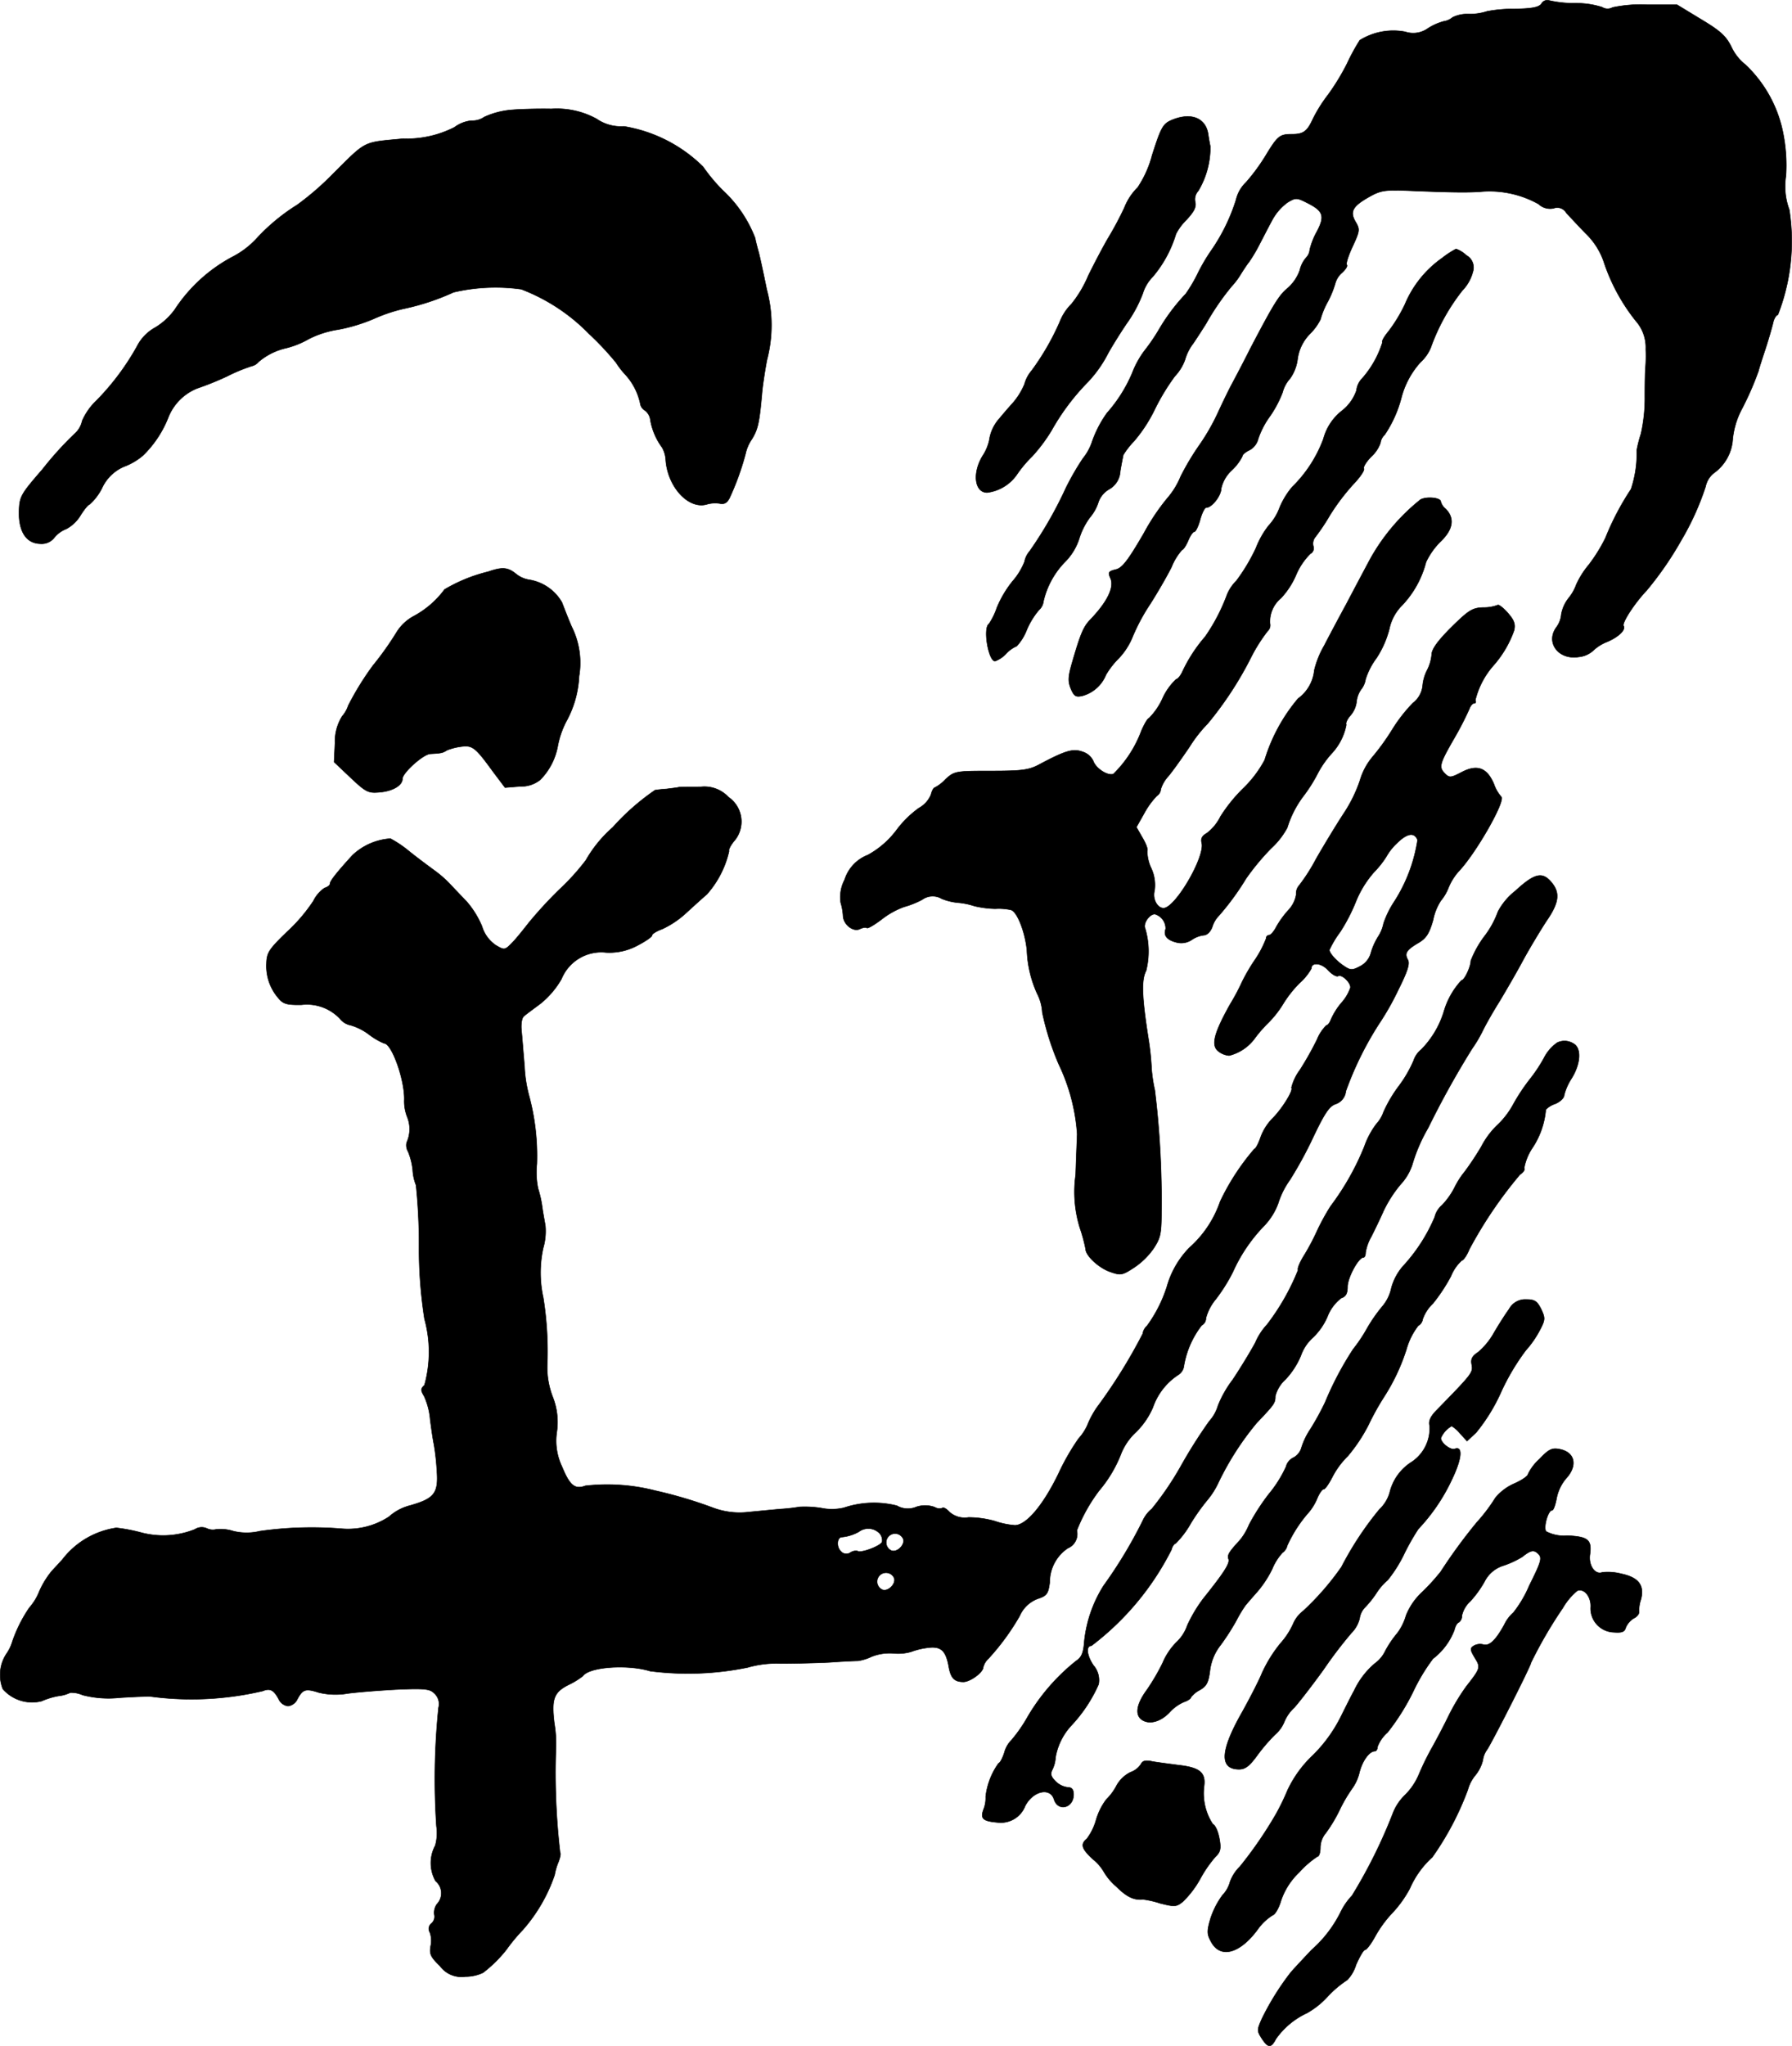
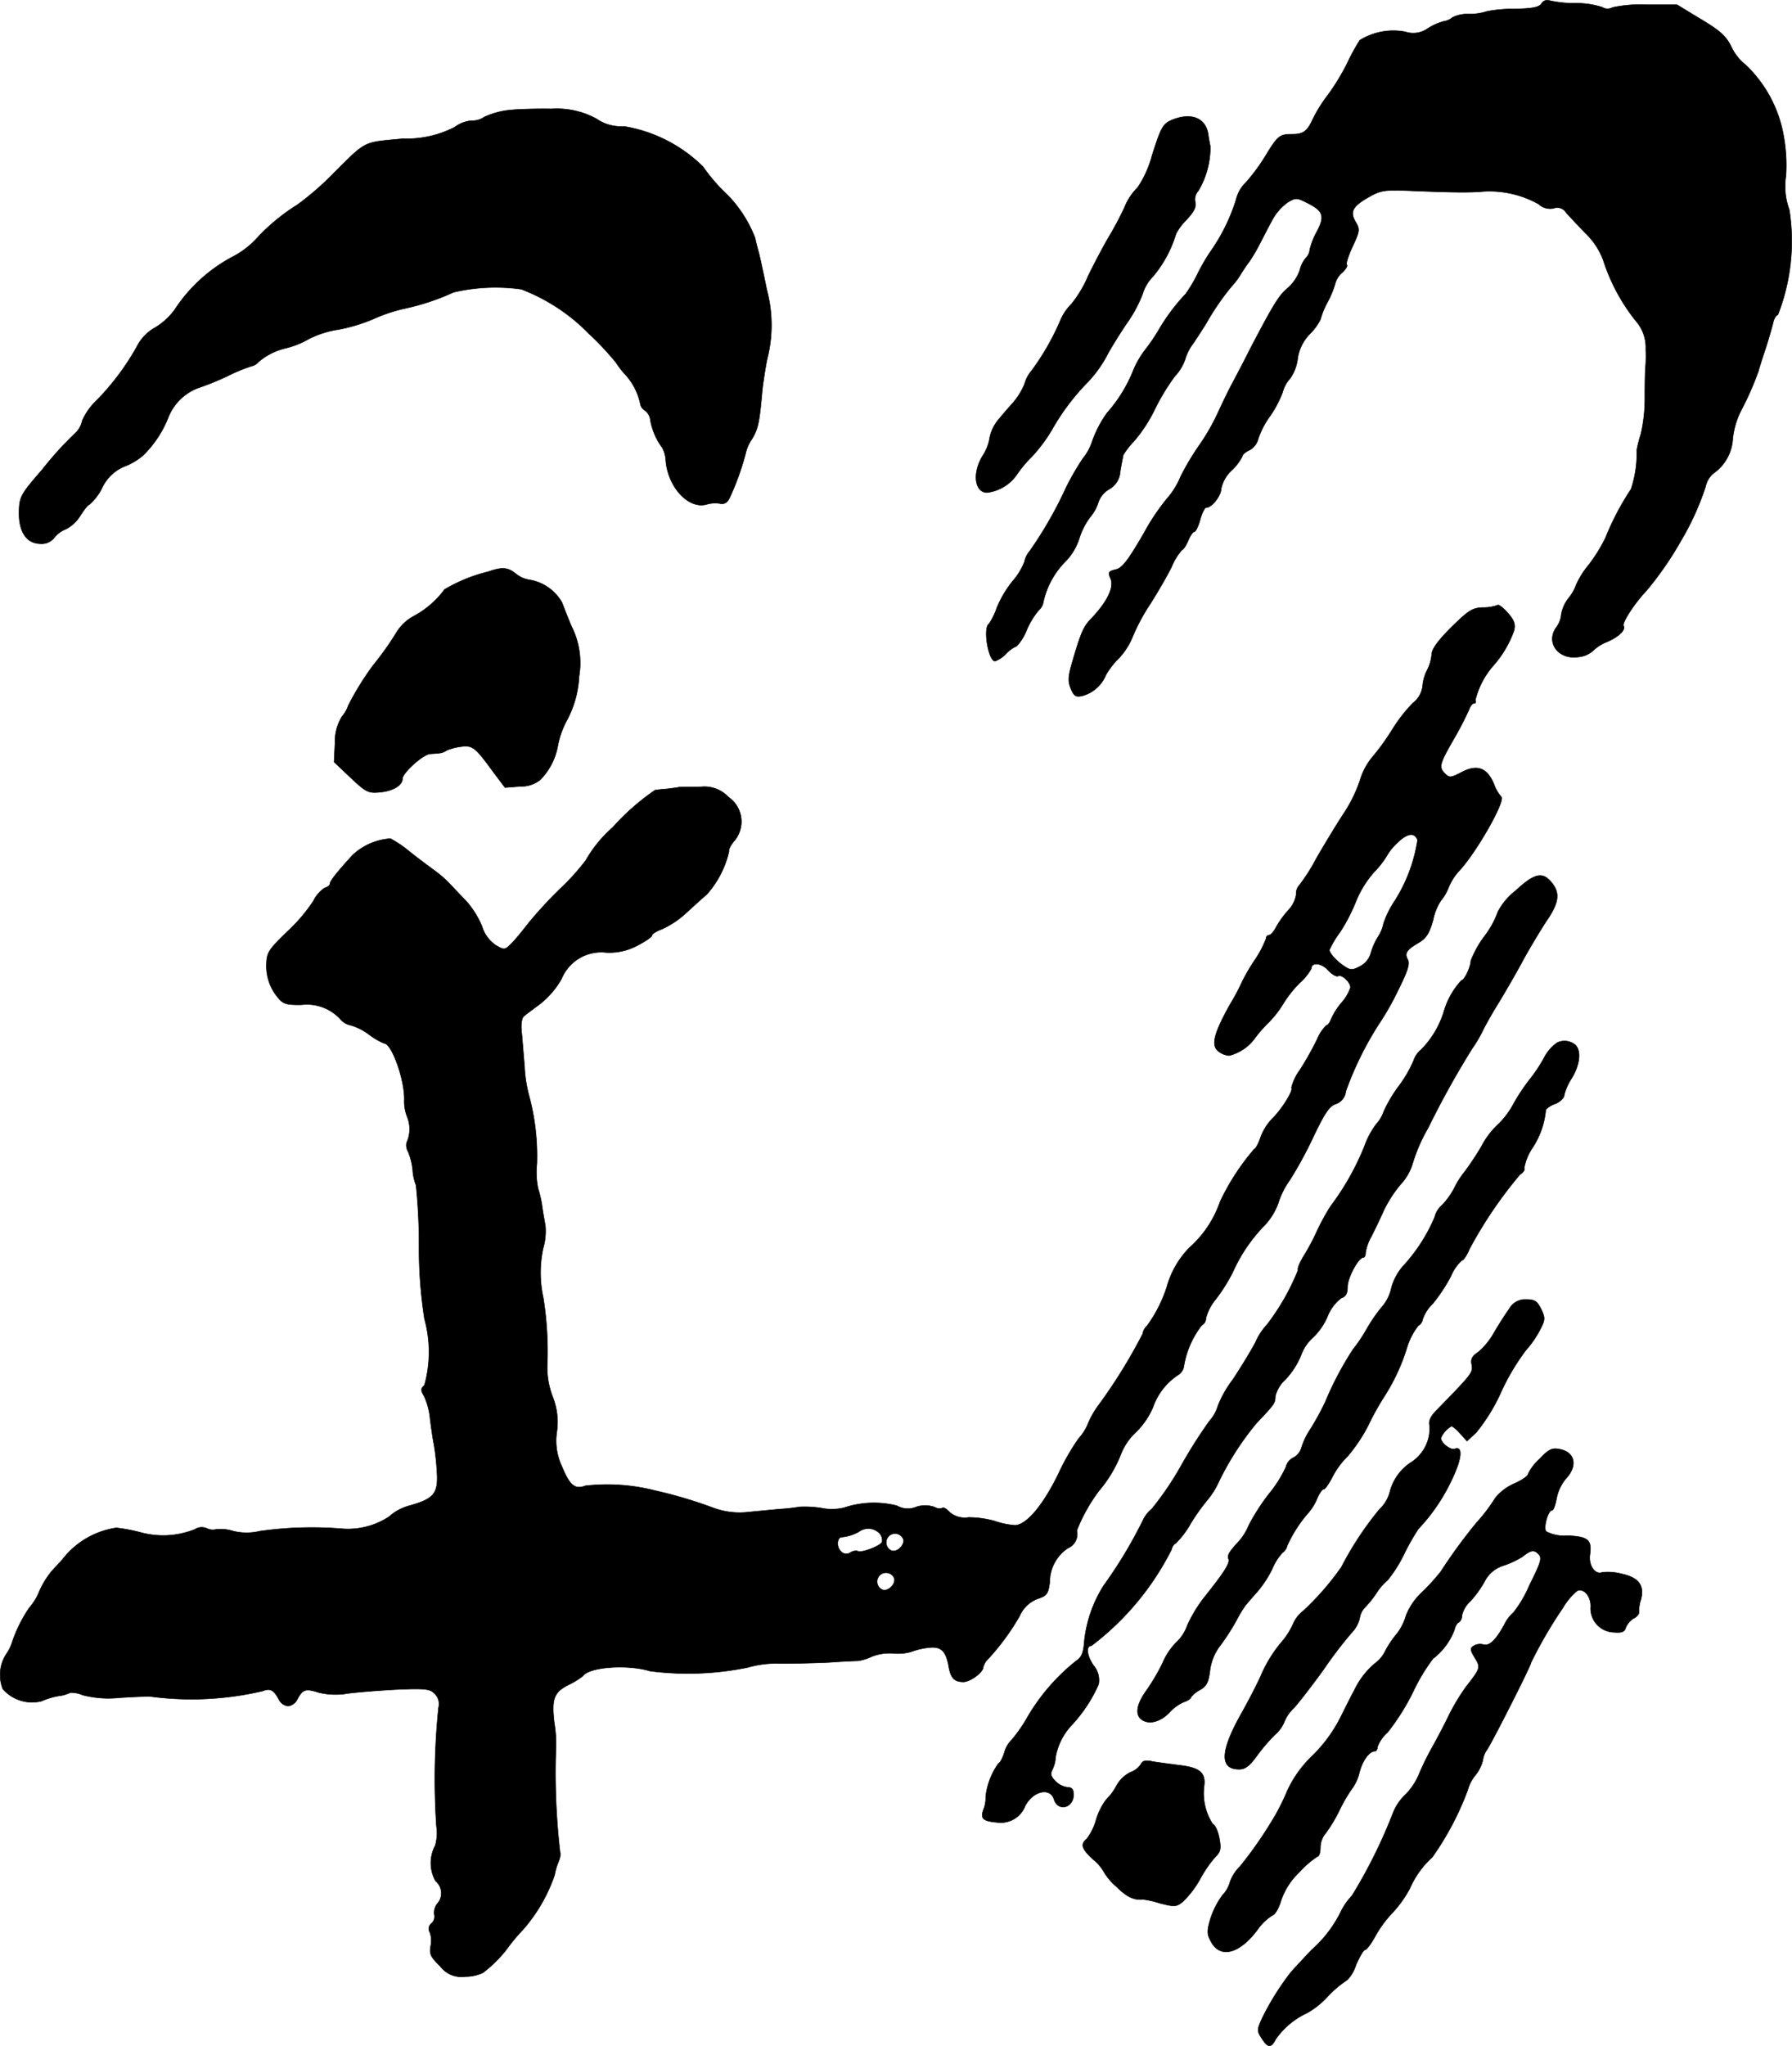
<svg xmlns="http://www.w3.org/2000/svg" version="1.1" width="12.722mm" height="14.519mm" viewBox="0 0 36.062 41.157">
  <defs>
    <style type="text/css">
      .a {
        stroke: #000;
        stroke-linecap: round;
        stroke-linejoin: round;
        stroke-width: 0.01px;
      }
    </style>
  </defs>
  <path class="a" d="M31.023.071c-.048.073-.176.103-.545.109a2.871,2.871,0,0,0-.551.048,1.118,1.118,0,0,1-.363.055.68.68,0,0,0-.333.067A.339.339,0,0,1,29.06.428a1.133,1.133,0,0,0-.327.145A.508.508,0,0,1,28.279.64a1.278,1.278,0,0,0-.915.17A4.123,4.123,0,0,0,27.11,1.276a4.543,4.543,0,0,1-.388.636,2.907,2.907,0,0,0-.303.485c-.115.248-.188.303-.424.303-.242,0-.285.036-.521.424a3.86,3.86,0,0,1-.4.545.706.706,0,0,0-.2.351,3.763,3.763,0,0,1-.515,1.042,3.777,3.777,0,0,0-.248.424,3.014,3.014,0,0,1-.248.424,3.904,3.904,0,0,0-.545.727,3.85,3.85,0,0,1-.291.424,1.856,1.856,0,0,0-.242.442,2.928,2.928,0,0,1-.509.806,2.292,2.292,0,0,0-.309.606,1.076,1.076,0,0,1-.176.309,5.269,5.269,0,0,0-.345.6A8.034,8.034,0,0,1,20.72,11.088a.461.461,0,0,0-.103.212,1.352,1.352,0,0,1-.242.394,2.167,2.167,0,0,0-.315.533,1.36,1.36,0,0,1-.157.321c-.127.079-.012.751.121.751a.582.582,0,0,0,.224-.151.623.623,0,0,1,.212-.151,1.012,1.012,0,0,0,.2-.321,1.547,1.547,0,0,1,.248-.406.277.277,0,0,0,.091-.176,1.669,1.669,0,0,1,.442-.8,1.169,1.169,0,0,0,.279-.466,1.427,1.427,0,0,1,.212-.418.894.894,0,0,0,.176-.321.487.487,0,0,1,.212-.248.44.44,0,0,0,.224-.363c.024-.145.055-.297.061-.327a1.614,1.614,0,0,1,.218-.279,2.983,2.983,0,0,0,.412-.63,4.363,4.363,0,0,1,.406-.672.96.96,0,0,0,.206-.333.979.979,0,0,1,.164-.327c.091-.133.206-.315.26-.4a5.069,5.069,0,0,1,.515-.751,1.448,1.448,0,0,0,.182-.242c.061-.097.133-.206.164-.242a3.023,3.023,0,0,0,.2-.333c.079-.151.2-.388.273-.521a1.053,1.053,0,0,1,.309-.351c.164-.097.182-.097.406.018.309.157.345.26.182.569a1.447,1.447,0,0,0-.145.369.252.252,0,0,1-.067.151.585.585,0,0,0-.133.26.866.866,0,0,1-.248.363c-.17.139-.285.327-.757,1.23-.133.267-.291.563-.345.666-.055.097-.188.369-.297.606a4.282,4.282,0,0,1-.363.636,5.186,5.186,0,0,0-.388.648,1.576,1.576,0,0,1-.273.442,4.336,4.336,0,0,0-.466.697c-.327.563-.442.709-.575.733-.139.036-.151.055-.097.176.079.182-.067.478-.412.836-.133.139-.194.285-.357.848-.085.291-.091.382-.03.533.067.157.103.176.236.145a.717.717,0,0,0,.472-.424,1.658,1.658,0,0,1,.26-.333,1.384,1.384,0,0,0,.273-.424,3.891,3.891,0,0,1,.357-.666c.139-.218.333-.551.43-.745a1.158,1.158,0,0,1,.212-.345c.024,0,.079-.085.121-.182.042-.103.097-.182.127-.182.024,0,.079-.109.115-.242s.091-.242.121-.242c.115,0,.303-.242.303-.388a.704.704,0,0,1,.212-.363,1.022,1.022,0,0,0,.212-.279c0-.036.067-.091.145-.127a.355.355,0,0,0,.176-.23,1.705,1.705,0,0,1,.242-.46,2.261,2.261,0,0,0,.248-.472.658.658,0,0,1,.151-.279.86.86,0,0,0,.151-.394.888.888,0,0,1,.254-.509,1.08,1.08,0,0,0,.206-.285,1.623,1.623,0,0,1,.151-.363,1.993,1.993,0,0,0,.151-.376A.431.431,0,0,1,27.007,5.486c.073-.067.115-.133.097-.157-.024-.018.03-.188.115-.369.145-.315.151-.345.061-.497-.121-.206-.061-.315.273-.503.236-.133.315-.145.866-.121.757.03,1.09.036,1.363.018a2.019,2.019,0,0,1,1.181.248.336.336,0,0,0,.303.085.209.209,0,0,1,.254.091c.061.067.236.254.388.412a1.437,1.437,0,0,1,.382.618,3.834,3.834,0,0,0,.63,1.145.803.803,0,0,1,.2.569,2.954,2.954,0,0,1-.006.369c-.006.03-.012.291-.012.575a3.282,3.282,0,0,1-.079.757,2.648,2.648,0,0,0-.085.333,2.242,2.242,0,0,1-.115.781,5.45,5.45,0,0,0-.515.981,3.236,3.236,0,0,1-.339.545,1.716,1.716,0,0,0-.248.394.912.912,0,0,1-.151.267.743.743,0,0,0-.151.333.498.498,0,0,1-.091.248c-.236.309.03.672.442.606a.501.501,0,0,0,.291-.127.849.849,0,0,1,.279-.176c.23-.097.382-.242.333-.321-.036-.061.218-.454.466-.715a6.723,6.723,0,0,0,.69-.999A5.455,5.455,0,0,0,34.324,9.786a.459.459,0,0,1,.17-.273.908.908,0,0,0,.376-.684,1.634,1.634,0,0,1,.176-.588,6.003,6.003,0,0,0,.345-.787c.006-.036.067-.224.133-.424s.133-.436.157-.533c.018-.091.067-.164.097-.164a4.073,4.073,0,0,0,.23-2.114,1.357,1.357,0,0,1-.067-.684,3.27,3.27,0,0,0-.048-.806,2.577,2.577,0,0,0-.769-1.429.982.982,0,0,1-.279-.351c-.109-.224-.224-.327-.618-.563L33.748.095h-.606a2.733,2.733,0,0,0-.69.055.205.205,0,0,1-.212-.006,1.749,1.749,0,0,0-.545-.079,2.27,2.27,0,0,1-.521-.055A.133.133,0,0,0,31.023.071Z" />
  <path class="a" d="M10.248,2.215a1.641,1.641,0,0,0-.503.139.41.41,0,0,1-.254.073.678.678,0,0,0-.345.133,2.118,2.118,0,0,1-1.036.23c-.83.079-.721.024-1.435.733a5.603,5.603,0,0,1-.697.6,3.931,3.931,0,0,0-.812.672,1.742,1.742,0,0,1-.46.357A3.158,3.158,0,0,0,3.518,6.225a1.338,1.338,0,0,1-.394.363.897.897,0,0,0-.369.382A5.062,5.062,0,0,1,1.944,8.054a1.263,1.263,0,0,0-.291.412.47.47,0,0,1-.133.242,6.723,6.723,0,0,0-.666.733c-.442.509-.46.545-.472.848-.006.406.145.642.43.648a.321.321,0,0,0,.279-.121A.572.572,0,0,1,1.332,10.64a.745.745,0,0,0,.291-.279c.073-.115.151-.212.176-.212a1.094,1.094,0,0,0,.254-.333.856.856,0,0,1,.442-.43,1.27,1.27,0,0,0,.382-.224,2.181,2.181,0,0,0,.515-.781,1.041,1.041,0,0,1,.575-.569,6.12,6.12,0,0,0,.6-.242,3.413,3.413,0,0,1,.497-.206.253.253,0,0,0,.139-.085,1.291,1.291,0,0,1,.563-.279,1.782,1.782,0,0,0,.448-.182,1.953,1.953,0,0,1,.588-.188,3.417,3.417,0,0,0,.721-.218,3.222,3.222,0,0,1,.594-.2A4.763,4.763,0,0,0,9.127,5.879a3.729,3.729,0,0,1,1.363-.061,3.789,3.789,0,0,1,1.363.896,5.877,5.877,0,0,1,.545.581,1.596,1.596,0,0,0,.188.242,1.252,1.252,0,0,1,.297.575.193.193,0,0,0,.097.145.283.283,0,0,1,.109.2,1.306,1.306,0,0,0,.236.545.591.591,0,0,1,.073.267c.048.539.46.975.818.878a.611.611,0,0,1,.273-.018c.091.018.145-.018.194-.115a5.387,5.387,0,0,0,.321-.89.812.812,0,0,1,.127-.291c.121-.2.151-.321.206-.957.018-.17.061-.454.097-.636a2.765,2.765,0,0,0-.006-1.423c-.067-.333-.139-.66-.157-.727S15.214,4.886,15.196,4.789a2.554,2.554,0,0,0-.648-.957,3.487,3.487,0,0,1-.4-.478,2.942,2.942,0,0,0-1.593-.812.862.862,0,0,1-.551-.151,1.659,1.659,0,0,0-.909-.2C10.799,2.185,10.417,2.197,10.248,2.215Z" />
  <path class="a" d="M23.567,2.421c-.164.073-.206.151-.382.703a2.127,2.127,0,0,1-.291.648,1.168,1.168,0,0,0-.267.406,6.767,6.767,0,0,1-.327.612c-.079.133-.26.472-.4.757a2.342,2.342,0,0,1-.339.569,1.04,1.04,0,0,0-.236.363,5.078,5.078,0,0,1-.563.975.7.7,0,0,0-.145.273,1.397,1.397,0,0,1-.248.394c-.121.133-.236.273-.267.309a.828.828,0,0,0-.194.424.923.923,0,0,1-.133.315c-.212.345-.164.739.091.739a.858.858,0,0,0,.594-.357,2.375,2.375,0,0,1,.309-.369,3.272,3.272,0,0,0,.394-.527,4.573,4.573,0,0,1,.733-.975,2.484,2.484,0,0,0,.376-.521c.067-.133.248-.424.394-.642a2.656,2.656,0,0,0,.333-.618.816.816,0,0,1,.2-.333,2.397,2.397,0,0,0,.466-.86,1.111,1.111,0,0,1,.212-.285c.151-.164.2-.254.176-.357a.249.249,0,0,1,.061-.224,1.702,1.702,0,0,0,.242-.896c-.018-.085-.036-.194-.042-.242C24.263,2.366,23.96,2.251,23.567,2.421Z" />
-   <path class="a" d="M29.024,5.189a2.156,2.156,0,0,0-.751.933,3.048,3.048,0,0,1-.327.539c-.085.103-.145.2-.127.23a1.985,1.985,0,0,1-.412.727.402.402,0,0,0-.109.236.885.885,0,0,1-.297.412,1.068,1.068,0,0,0-.369.563,2.638,2.638,0,0,1-.63.969,1.606,1.606,0,0,0-.248.406,1.094,1.094,0,0,1-.224.369,1.75,1.75,0,0,0-.254.448,3.697,3.697,0,0,1-.394.66.85.85,0,0,0-.188.279,3.745,3.745,0,0,1-.442.848,3.012,3.012,0,0,0-.448.684c-.042.097-.103.17-.133.17a1.21,1.21,0,0,0-.279.394,1.356,1.356,0,0,1-.273.394c-.024,0-.091.115-.151.254a2.371,2.371,0,0,1-.563.866c-.115.042-.357-.115-.406-.267a.356.356,0,0,0-.218-.182c-.188-.067-.339-.024-.872.26-.206.109-.345.127-.969.127-.709,0-.733.006-.909.164a.811.811,0,0,1-.218.17c-.024,0-.061.067-.079.145a.549.549,0,0,1-.242.267,2.076,2.076,0,0,0-.454.448,1.797,1.797,0,0,1-.575.497.786.786,0,0,0-.466.497.757.757,0,0,0-.079.46,1.124,1.124,0,0,1,.048.273c.012.176.212.327.345.254.055-.024.115-.036.133-.018s.151-.061.303-.176a1.63,1.63,0,0,1,.448-.248,1.748,1.748,0,0,0,.363-.145.359.359,0,0,1,.394-.018,1.162,1.162,0,0,0,.321.079,1.455,1.455,0,0,1,.333.067,1.982,1.982,0,0,0,.424.055,1.138,1.138,0,0,1,.315.024c.127.036.285.448.321.812a2.301,2.301,0,0,0,.206.872.944.944,0,0,1,.103.376,5.445,5.445,0,0,0,.333,1.048,3.842,3.842,0,0,1,.369,1.399c0,.048-.018.418-.03.818a2.447,2.447,0,0,0,.085,1.072,3.167,3.167,0,0,1,.115.424c0,.133.267.382.497.46.206.073.242.067.466-.079a1.479,1.479,0,0,0,.406-.394c.139-.212.157-.297.157-.739a18.248,18.248,0,0,0-.133-2.441,2.912,2.912,0,0,1-.067-.454,5.141,5.141,0,0,0-.061-.575c-.133-.848-.145-1.193-.048-1.375a1.616,1.616,0,0,0-.018-.848c-.048-.097.079-.291.194-.291a.3.3,0,0,1,.218.297c-.048.133.024.224.224.273a.38.38,0,0,0,.303-.055.553.553,0,0,1,.236-.091c.067,0,.139-.067.176-.17a.546.546,0,0,1,.133-.224,5.307,5.307,0,0,0,.545-.745,4.76,4.76,0,0,1,.509-.612,1.562,1.562,0,0,0,.321-.412,2.048,2.048,0,0,1,.339-.654,3.055,3.055,0,0,0,.267-.424,1.932,1.932,0,0,1,.285-.412,1.163,1.163,0,0,0,.297-.581c-.018-.03.018-.115.085-.188a.515.515,0,0,0,.121-.273.52.52,0,0,1,.091-.248.431.431,0,0,0,.091-.206,1.432,1.432,0,0,1,.218-.424,1.948,1.948,0,0,0,.26-.588.937.937,0,0,1,.26-.478,1.976,1.976,0,0,0,.478-.866,1.462,1.462,0,0,1,.303-.424c.242-.236.279-.46.091-.648a.285.285,0,0,1-.097-.145c0-.079-.279-.109-.406-.042a4.048,4.048,0,0,0-1.012,1.193c-.133.248-.351.66-.485.915-.139.254-.339.63-.442.83a1.844,1.844,0,0,0-.2.497.797.797,0,0,1-.327.569,3.492,3.492,0,0,0-.672,1.236,2.298,2.298,0,0,1-.43.569,3.159,3.159,0,0,0-.46.569.942.942,0,0,1-.273.333c-.097.055-.127.109-.103.2.067.279-.533,1.308-.769,1.308-.127,0-.224-.188-.182-.345a.801.801,0,0,0-.067-.46.811.811,0,0,1-.079-.345c.018-.03-.024-.145-.097-.267l-.121-.212.164-.291a1.597,1.597,0,0,1,.248-.339.173.173,0,0,0,.079-.133.667.667,0,0,1,.145-.254c.079-.091.273-.363.43-.594a2.744,2.744,0,0,1,.369-.472,7.074,7.074,0,0,0,.878-1.345,3.248,3.248,0,0,1,.327-.515.159.159,0,0,0,.048-.157.614.614,0,0,1,.224-.509,1.617,1.617,0,0,0,.297-.454,1.325,1.325,0,0,1,.291-.436.125.125,0,0,0,.061-.151.208.208,0,0,1,.042-.188,4.235,4.235,0,0,0,.291-.436,4.313,4.313,0,0,1,.472-.624c.133-.139.23-.279.212-.315-.018-.03.048-.139.151-.242a.684.684,0,0,0,.182-.273.269.269,0,0,1,.085-.164,2.41,2.41,0,0,0,.339-.757,1.711,1.711,0,0,1,.382-.703.821.821,0,0,0,.206-.291,4.052,4.052,0,0,1,.636-1.151.844.844,0,0,0,.212-.376.279.279,0,0,0-.133-.333.561.561,0,0,0-.206-.127A1.789,1.789,0,0,0,29.024,5.189Z" />
  <path class="a" d="M9.824,11.5a3.202,3.202,0,0,0-.878.357,1.873,1.873,0,0,1-.624.539.917.917,0,0,0-.333.309,6.213,6.213,0,0,1-.485.684,5.765,5.765,0,0,0-.497.806.612.612,0,0,1-.121.212.959.959,0,0,0-.145.539l-.018.382.333.315c.315.297.357.315.6.291.254-.024.442-.139.442-.267,0-.121.412-.491.557-.503.224-.012.254-.018.339-.073a1.174,1.174,0,0,1,.285-.073c.23-.03.285.012.642.503l.242.321.303-.024a.612.612,0,0,0,.406-.133,1.297,1.297,0,0,0,.351-.672,1.788,1.788,0,0,1,.17-.497,2.081,2.081,0,0,0,.26-.915,1.625,1.625,0,0,0-.151-.999c-.073-.17-.157-.388-.194-.485a.931.931,0,0,0-.654-.454.558.558,0,0,1-.273-.121C10.217,11.409,10.102,11.403,9.824,11.5Z" />
  <path class="a" d="M30.138,12.172a.789.789,0,0,1-.285.048c-.224.006-.297.055-.648.4-.279.279-.394.442-.394.551a.857.857,0,0,1-.091.309.852.852,0,0,0-.091.315.497.497,0,0,1-.194.345,3.132,3.132,0,0,0-.412.527,4.709,4.709,0,0,1-.406.563,1.297,1.297,0,0,0-.248.466,2.847,2.847,0,0,1-.327.666c-.151.23-.4.642-.557.915a3.638,3.638,0,0,1-.345.539.24.24,0,0,0-.055.176.594.594,0,0,1-.157.315,1.926,1.926,0,0,0-.242.333c-.048.097-.115.17-.145.17a.062.062,0,0,0-.061.064l0.0.003a2.124,2.124,0,0,1-.242.454,3.736,3.736,0,0,0-.242.418,4.309,4.309,0,0,1-.242.454c-.321.575-.382.812-.248.933a.404.404,0,0,0,.23.097.914.914,0,0,0,.527-.363,2.659,2.659,0,0,1,.267-.303,2.055,2.055,0,0,0,.297-.382,2.276,2.276,0,0,1,.327-.412,1.132,1.132,0,0,0,.236-.291c0-.133.2-.115.333.03.079.085.17.139.206.121.067-.042.248.121.248.23a.881.881,0,0,1-.182.309,1.377,1.377,0,0,0-.212.339c-.024.061-.061.115-.091.115a.832.832,0,0,0-.188.285,6.401,6.401,0,0,1-.345.612,1.004,1.004,0,0,0-.17.357c.048.048-.2.442-.388.624a1.068,1.068,0,0,0-.236.382c-.042.121-.097.224-.121.224a4.672,4.672,0,0,0-.69,1.06,2.188,2.188,0,0,1-.618.927,1.824,1.824,0,0,0-.454.787,2.763,2.763,0,0,1-.4.787.256.256,0,0,0-.085.157,10.724,10.724,0,0,1-.915,1.472,1.781,1.781,0,0,0-.2.369,1.003,1.003,0,0,1-.176.267,4.605,4.605,0,0,0-.406.709c-.309.636-.648,1.036-.878,1.036a1.616,1.616,0,0,1-.406-.085,1.973,1.973,0,0,0-.527-.073.46.46,0,0,1-.382-.109c-.061-.067-.127-.103-.145-.079a.178.178,0,0,1-.151-.018.562.562,0,0,0-.369-.006.441.441,0,0,1-.394-.024,1.899,1.899,0,0,0-1.066.042,1.058,1.058,0,0,1-.454.006,2.102,2.102,0,0,0-.436-.024,3.58,3.58,0,0,1-.363.042c-.151.012-.442.042-.654.061a1.527,1.527,0,0,1-.727-.085,8.933,8.933,0,0,0-1.163-.345,3.898,3.898,0,0,0-1.405-.097c-.212.079-.315-.006-.472-.388a1.203,1.203,0,0,1-.103-.697,1.375,1.375,0,0,0-.085-.709,1.675,1.675,0,0,1-.109-.594,6.899,6.899,0,0,0-.079-1.399,2.316,2.316,0,0,1,0-.999,1.213,1.213,0,0,0,.042-.448c-.018-.103-.048-.267-.061-.363a2.284,2.284,0,0,0-.085-.382,1.614,1.614,0,0,1-.024-.497,4.656,4.656,0,0,0-.164-1.393,2.764,2.764,0,0,1-.085-.575c-.024-.267-.048-.588-.061-.715s.006-.254.048-.285c.036-.036.188-.145.333-.254a1.76,1.76,0,0,0,.424-.497.865.865,0,0,1,.896-.533,1.189,1.189,0,0,0,.63-.139c.164-.085.297-.176.297-.206s.091-.085.206-.127a1.872,1.872,0,0,0,.478-.321c.151-.139.339-.309.418-.376a1.966,1.966,0,0,0,.448-.872c-.018-.024.036-.127.121-.224a.597.597,0,0,0-.104-.838l-.03-.022a.66.66,0,0,0-.557-.206c-.188,0-.388,0-.436.006-.048.012-.164.024-.254.036-.097.006-.194.018-.23.024a4.724,4.724,0,0,0-.854.751,2.57,2.57,0,0,0-.539.66,4.689,4.689,0,0,1-.539.594,8.601,8.601,0,0,0-.612.666c-.085.109-.224.285-.315.382-.164.17-.17.17-.345.067a.702.702,0,0,1-.279-.382,1.848,1.848,0,0,0-.303-.491c-.109-.115-.267-.279-.345-.363a2.262,2.262,0,0,0-.315-.273c-.091-.067-.321-.236-.503-.382a2.244,2.244,0,0,0-.376-.254,1.23,1.23,0,0,0-.763.333c-.321.351-.454.521-.454.575,0,.03-.048.067-.109.085a.666.666,0,0,0-.224.26,3.361,3.361,0,0,1-.533.624c-.363.351-.406.418-.412.636a.981.981,0,0,0,.236.69c.097.121.17.145.472.139a.912.912,0,0,1,.775.285.367.367,0,0,0,.212.127,1.141,1.141,0,0,1,.363.182,1.404,1.404,0,0,0,.309.182c.157,0,.424.757.406,1.151a.862.862,0,0,0,.061.333.645.645,0,0,1-.012.509.25.25,0,0,0,.03.188,1.37,1.37,0,0,1,.091.363.989.989,0,0,0,.067.309,11.67,11.67,0,0,1,.061,1.199,9.172,9.172,0,0,0,.109,1.49,2.507,2.507,0,0,1,0,1.333c-.079.073-.079.103-.006.224a1.426,1.426,0,0,1,.121.472c.024.182.055.4.073.485a4.566,4.566,0,0,1,.061.533c.036.46-.048.569-.545.709a1.001,1.001,0,0,0-.418.224,1.505,1.505,0,0,1-.945.242,7.478,7.478,0,0,0-1.654.048,1.129,1.129,0,0,1-.533,0,.854.854,0,0,0-.345-.036.285.285,0,0,1-.188-.018.252.252,0,0,0-.242.018,1.718,1.718,0,0,1-1.096.061,3.372,3.372,0,0,0-.485-.091,1.671,1.671,0,0,0-1.084.636c-.085.097-.2.212-.242.267a1.764,1.764,0,0,0-.224.376,1.1,1.1,0,0,1-.2.327,2.814,2.814,0,0,0-.345.691.832.832,0,0,1-.103.218.768.768,0,0,0-.085.727.783.783,0,0,0,.781.242,1.498,1.498,0,0,1,.339-.103.707.707,0,0,0,.236-.067.571.571,0,0,1,.248.048,2.066,2.066,0,0,0,.739.055c.285-.018.569-.03.636-.024A6.275,6.275,0,0,0,5.287,34.014c.151-.061.224-.018.321.164a.238.238,0,0,0,.188.139.238.238,0,0,0,.188-.139c.109-.2.164-.218.43-.133a1.432,1.432,0,0,0,.588.018c.188-.024.63-.061.987-.079.533-.024.66-.012.739.067a.288.288,0,0,1,.097.297,14.084,14.084,0,0,0-.042,2.386.925.925,0,0,1-.024.388.743.743,0,0,0,.006.715.316.316,0,0,1,.044.445l-.014.016a.293.293,0,0,0-.055.218.179.179,0,0,1-.061.176.136.136,0,0,0-.03.176.479.479,0,0,1,.018.273c-.03.164,0,.224.188.406a.536.536,0,0,0,.509.212.817.817,0,0,0,.357-.079,2.625,2.625,0,0,0,.472-.466,3.513,3.513,0,0,1,.327-.394,3.262,3.262,0,0,0,.642-1.108A1.169,1.169,0,0,1,11.235,37.46c.036-.091.055-.176.036-.194a13.863,13.863,0,0,1-.085-2.071,2.449,2.449,0,0,0-.03-.527c-.061-.497-.012-.63.291-.781a1.533,1.533,0,0,0,.285-.176c.127-.182.896-.236,1.351-.097a5.979,5.979,0,0,0,1.962-.073,2.078,2.078,0,0,1,.666-.079c.297,0,.739-.012.987-.024.248-.018.509-.03.569-.03a.985.985,0,0,0,.273-.085.988.988,0,0,1,.43-.067.958.958,0,0,0,.363-.03,1.461,1.461,0,0,1,.315-.079c.279-.042.382.042.442.363.042.248.115.321.303.321.139-.006.394-.194.394-.297a.363.363,0,0,1,.109-.176,4.784,4.784,0,0,0,.624-.854.639.639,0,0,1,.363-.345c.182-.061.212-.097.242-.333a.821.821,0,0,1,.363-.684.308.308,0,0,0,.182-.357,3.345,3.345,0,0,1,.448-.8,2.604,2.604,0,0,0,.448-.757,1.207,1.207,0,0,1,.297-.424,1.543,1.543,0,0,0,.339-.497,1.282,1.282,0,0,1,.503-.648.249.249,0,0,0,.121-.188,1.816,1.816,0,0,1,.357-.812.161.161,0,0,0,.085-.145.997.997,0,0,1,.2-.382,3.463,3.463,0,0,0,.339-.539,3.224,3.224,0,0,1,.624-.927,1.295,1.295,0,0,0,.291-.46,1.642,1.642,0,0,1,.236-.472,8.11,8.11,0,0,0,.466-.854c.23-.485.327-.63.454-.672a.305.305,0,0,0,.206-.26,6.63,6.63,0,0,1,.666-1.351,5.426,5.426,0,0,0,.388-.684c.188-.376.236-.527.194-.606-.073-.133-.03-.2.218-.345.151-.091.212-.182.291-.46a1.086,1.086,0,0,1,.157-.388.91.91,0,0,0,.145-.242,1.147,1.147,0,0,1,.212-.345c.351-.369.957-1.435.854-1.502a.767.767,0,0,1-.145-.254c-.139-.327-.333-.4-.642-.242-.218.115-.254.121-.339.036-.133-.133-.121-.188.182-.715a6.297,6.297,0,0,0,.303-.588c.024-.067.067-.115.097-.115.036,0,.042-.03.024-.061a1.644,1.644,0,0,1,.363-.697,2.149,2.149,0,0,0,.418-.709c.03-.127,0-.206-.127-.351C30.247,12.221,30.157,12.154,30.138,12.172Zm-1.611,4.724a3.173,3.173,0,0,1-.466,1.236,1.904,1.904,0,0,0-.218.442.759.759,0,0,1-.109.267,1.306,1.306,0,0,0-.151.345.427.427,0,0,1-.218.254c-.151.079-.188.079-.315-.006-.157-.103-.297-.26-.297-.327a2.046,2.046,0,0,1,.218-.363,3.596,3.596,0,0,0,.321-.624,2.064,2.064,0,0,1,.363-.581,1.837,1.837,0,0,0,.248-.315,1.09,1.09,0,0,1,.206-.26c.206-.206.357-.23.418-.067ZM17.691,30.834a.209.209,0,0,1,.061.182c-.036.085-.442.236-.497.182a.201.201,0,0,0-.139.03.145.145,0,0,1-.2-.03c-.085-.085-.073-.267.018-.279a.857.857,0,0,0,.351-.109A.316.316,0,0,1,17.691,30.834Zm.485.121c.042.115-.121.279-.236.236a.179.179,0,1,1,.236-.236Zm-.182.787c.042.115-.121.279-.236.236a.179.179,0,1,1,.236-.236Z" />
  <path class="a" d="M30.496,17.92a1.301,1.301,0,0,0-.351.418,1.829,1.829,0,0,1-.273.497,2.036,2.036,0,0,0-.273.491c0,.115-.127.394-.188.394a1.564,1.564,0,0,0-.357.636,1.87,1.87,0,0,1-.454.757.467.467,0,0,0-.151.218,2.516,2.516,0,0,1-.303.521,2.703,2.703,0,0,0-.303.515.695.695,0,0,1-.145.242,1.677,1.677,0,0,0-.242.454,5.287,5.287,0,0,1-.678,1.199,4.464,4.464,0,0,0-.267.485,4.609,4.609,0,0,1-.273.515c-.079.127-.133.254-.115.285a4.62,4.62,0,0,1-.624,1.096,1.253,1.253,0,0,0-.236.363c-.091.17-.297.509-.454.745a2.222,2.222,0,0,0-.297.521.802.802,0,0,1-.176.315,10.014,10.014,0,0,0-.575.909,6.151,6.151,0,0,1-.581.854.67.67,0,0,0-.182.236A9.153,9.153,0,0,1,22.21,31.894a2.595,2.595,0,0,0-.388,1.108c-.018.248-.055.333-.164.406a4.061,4.061,0,0,0-.975,1.121,2.97,2.97,0,0,1-.327.472.557.557,0,0,0-.145.254c-.036.115-.091.212-.115.212a1.424,1.424,0,0,0-.26.672.602.602,0,0,1-.042.254c-.073.194-.012.242.303.267a.524.524,0,0,0,.533-.333c.157-.303.503-.382.581-.133.079.254.394.176.394-.097,0-.103-.036-.145-.121-.145a.419.419,0,0,1-.242-.121c-.097-.097-.109-.151-.061-.242a.649.649,0,0,0,.061-.242,1.254,1.254,0,0,1,.315-.636,2.954,2.954,0,0,0,.551-.83.452.452,0,0,0-.103-.382c-.133-.194-.157-.394-.042-.394a5.574,5.574,0,0,0,1.611-1.932c.018-.073.061-.127.085-.127a1.855,1.855,0,0,0,.309-.412,4.198,4.198,0,0,1,.333-.466,1.595,1.595,0,0,0,.212-.333,5.769,5.769,0,0,1,.775-1.211c.357-.376.376-.4.376-.539a.68.68,0,0,1,.206-.339,1.585,1.585,0,0,0,.309-.478.879.879,0,0,1,.242-.363,1.281,1.281,0,0,0,.291-.418.858.858,0,0,1,.279-.376c.091-.03.127-.091.127-.23,0-.176.218-.588.321-.588.024,0,.042-.042.042-.097a.938.938,0,0,1,.115-.321c.061-.121.176-.357.248-.521a2.539,2.539,0,0,1,.339-.527,1.085,1.085,0,0,0,.236-.394,3.3,3.3,0,0,1,.321-.745,17.865,17.865,0,0,1,.884-1.593,2.647,2.647,0,0,0,.206-.345c.073-.151.23-.424.345-.606.109-.182.333-.563.485-.848.157-.285.369-.63.46-.769.248-.357.279-.557.115-.763C31.047,17.527,30.889,17.557,30.496,17.92Z" />
  <path class="a" d="M31.338,20.973a.838.838,0,0,0-.267.309,3.007,3.007,0,0,1-.291.436,3.925,3.925,0,0,0-.321.485,1.671,1.671,0,0,1-.303.406,1.65,1.65,0,0,0-.345.454,5.914,5.914,0,0,1-.333.503,1.667,1.667,0,0,0-.212.333,1.531,1.531,0,0,1-.248.345.446.446,0,0,0-.145.236,3.422,3.422,0,0,1-.642.993,1.108,1.108,0,0,0-.23.43.838.838,0,0,1-.188.382,3.137,3.137,0,0,0-.309.448,3.067,3.067,0,0,1-.273.406,6.479,6.479,0,0,0-.563,1.066,5.374,5.374,0,0,1-.303.551,1.434,1.434,0,0,0-.176.369.324.324,0,0,1-.157.194.274.274,0,0,0-.151.182,2.465,2.465,0,0,1-.351.557,4.34,4.34,0,0,0-.394.612,1.204,1.204,0,0,1-.188.315c-.218.236-.254.297-.224.376.03.085-.091.273-.503.787a2.891,2.891,0,0,0-.327.545.83.83,0,0,1-.224.345,1.321,1.321,0,0,0-.273.412,4.268,4.268,0,0,1-.315.539c-.206.279-.248.497-.109.6.151.109.382.048.569-.151a.834.834,0,0,1,.291-.206c.073-.024.133-.067.133-.091a.535.535,0,0,1,.176-.145c.139-.079.176-.151.206-.382a1.026,1.026,0,0,1,.218-.527,4.71,4.71,0,0,0,.315-.491,2.56,2.56,0,0,1,.182-.303c.03-.036.139-.164.242-.279a2.17,2.17,0,0,0,.297-.454,1.089,1.089,0,0,1,.206-.327.245.245,0,0,0,.097-.145,2.686,2.686,0,0,1,.436-.672,1.074,1.074,0,0,0,.17-.285c.042-.097.097-.176.127-.176s.109-.115.182-.26a1.65,1.65,0,0,1,.303-.406,3.27,3.27,0,0,0,.418-.63,5.204,5.204,0,0,1,.309-.557,4.005,4.005,0,0,0,.454-.963,1.395,1.395,0,0,1,.236-.472.181.181,0,0,0,.091-.133.796.796,0,0,1,.206-.315,3.476,3.476,0,0,0,.363-.551.853.853,0,0,1,.218-.315c.03,0,.103-.103.151-.224a8.618,8.618,0,0,1,1.018-1.502c.073-.048.109-.109.085-.127a1.08,1.08,0,0,1,.176-.424,1.642,1.642,0,0,0,.26-.757.468.468,0,0,1,.188-.115c.103-.042.182-.121.182-.176a1.113,1.113,0,0,1,.151-.339c.182-.297.2-.606.036-.697A.337.337,0,0,0,31.338,20.973Z" />
  <path class="a" d="M30.369,26.333c-.079.109-.218.327-.309.485a1.422,1.422,0,0,1-.315.382c-.121.079-.151.139-.127.254.03.157,0,.188-.727.933-.109.115-.145.206-.121.291a.813.813,0,0,1-.357.727,1.005,1.005,0,0,0-.448.624.752.752,0,0,1-.206.333,6.488,6.488,0,0,0-.763,1.157,5.492,5.492,0,0,1-.769.884.638.638,0,0,0-.2.254,1.511,1.511,0,0,1-.26.4,2.751,2.751,0,0,0-.369.594c-.061.151-.242.503-.4.787-.442.775-.466,1.151-.061,1.151.121,0,.206-.067.345-.254a3.572,3.572,0,0,1,.376-.442.678.678,0,0,0,.188-.26.801.801,0,0,1,.2-.285c.103-.115.369-.46.588-.763a8.606,8.606,0,0,1,.563-.739.626.626,0,0,0,.164-.291.397.397,0,0,1,.115-.23,1.948,1.948,0,0,0,.23-.291,1.136,1.136,0,0,1,.218-.248,2.697,2.697,0,0,0,.321-.503,4.605,4.605,0,0,1,.297-.527,3.762,3.762,0,0,0,.672-.987c.206-.424.23-.69.061-.624-.085.03-.279-.121-.279-.218a.502.502,0,0,1,.218-.242.672.672,0,0,1,.17.151l.139.151.182-.17a3.621,3.621,0,0,0,.509-.83,4.527,4.527,0,0,1,.491-.824,2.025,2.025,0,0,0,.279-.4c.115-.218.115-.248.03-.43-.079-.157-.127-.194-.297-.194A.369.369,0,0,0,30.369,26.333Z" />
  <path class="a" d="M30.98,29.35a.962.962,0,0,0-.23.303c0,.036-.121.121-.273.188a1.03,1.03,0,0,0-.382.285,3.425,3.425,0,0,1-.376.497,10.804,10.804,0,0,0-.727.993,4.214,4.214,0,0,1-.369.406,1.3,1.3,0,0,0-.327.472,1.091,1.091,0,0,1-.176.357,2.06,2.06,0,0,0-.242.357.664.664,0,0,1-.212.254,1.609,1.609,0,0,0-.418.551c-.03.048-.145.279-.26.509a2.925,2.925,0,0,1-.569.787,2.313,2.313,0,0,0-.509.703,4.598,4.598,0,0,1-.236.485,8.234,8.234,0,0,1-.721,1.048.826.826,0,0,0-.2.309.613.613,0,0,1-.151.267,1.649,1.649,0,0,0-.242.472c-.073.248-.073.309.006.454.182.357.575.26.939-.23a1.053,1.053,0,0,1,.303-.291c.055-.018.127-.145.17-.291a1.392,1.392,0,0,1,.369-.575,1.859,1.859,0,0,1,.363-.315c.036,0,.061-.085.061-.182a.461.461,0,0,1,.109-.291,2.979,2.979,0,0,0,.279-.466,2.982,2.982,0,0,1,.26-.442.914.914,0,0,0,.139-.315c.061-.236.2-.424.309-.424.03,0,.055-.042.055-.091a.709.709,0,0,1,.2-.285,4.56,4.56,0,0,0,.515-.818,3.773,3.773,0,0,1,.4-.666,1.315,1.315,0,0,0,.43-.575c.018-.079.055-.145.091-.157a.155.155,0,0,0,.061-.133.55.55,0,0,1,.17-.291,2.111,2.111,0,0,0,.285-.394.635.635,0,0,1,.394-.327,1.913,1.913,0,0,0,.363-.17c.176-.139.236-.151.327-.061.079.079.061.151-.182.636a2.323,2.323,0,0,1-.321.545.75.75,0,0,0-.182.242c-.176.321-.303.436-.424.4a.254.254,0,0,0-.188.024c-.079.048-.079.079.018.242.121.194.115.212-.17.575a4.207,4.207,0,0,0-.363.606c-.097.2-.248.485-.333.636a5.359,5.359,0,0,0-.26.533,1.286,1.286,0,0,1-.273.406,1.018,1.018,0,0,0-.248.369,10.25,10.25,0,0,1-.824,1.66,1.303,1.303,0,0,0-.224.321,2.496,2.496,0,0,1-.594.775c-.182.194-.376.4-.424.46a5.347,5.347,0,0,0-.569.915c-.103.23-.103.248-.006.4.127.194.188.2.285.012a1.567,1.567,0,0,1,.624-.521,1.674,1.674,0,0,0,.418-.333,2.12,2.12,0,0,1,.394-.333.746.746,0,0,0,.176-.303c.073-.164.151-.303.182-.303s.127-.127.212-.285a2.336,2.336,0,0,1,.351-.472,2.304,2.304,0,0,0,.339-.478A1.827,1.827,0,0,1,28.824,37.357a5.888,5.888,0,0,0,.715-1.357.774.774,0,0,1,.151-.291.761.761,0,0,0,.151-.303.456.456,0,0,1,.085-.212c.109-.164.884-1.69.884-1.75a8.8,8.8,0,0,1,.642-1.102,1.257,1.257,0,0,1,.291-.345c.145-.054.285.133.267.345a.481.481,0,0,0,.466.491c.164.012.218-.006.242-.097a.411.411,0,0,1,.157-.182c.067-.03.115-.091.109-.133a.683.683,0,0,1,.036-.242c.079-.285-.042-.448-.388-.521a1.071,1.071,0,0,0-.388-.03c-.145.055-.279-.139-.248-.357.042-.297-.036-.363-.46-.382a.761.761,0,0,1-.424-.085c-.055-.085.042-.424.121-.424.03,0,.067-.109.091-.236a.875.875,0,0,1,.188-.4c.242-.26.188-.533-.127-.594C31.235,29.12,31.168,29.15,30.98,29.35Z" />
  <path class="a" d="M22.961,35.485a.416.416,0,0,1-.212.164.656.656,0,0,0-.279.267,1.073,1.073,0,0,1-.206.279,1.275,1.275,0,0,0-.206.412,1.149,1.149,0,0,1-.188.382c-.133.109-.103.2.127.412a.904.904,0,0,1,.212.242,1.167,1.167,0,0,0,.254.303c.212.212.357.279.539.26a1.905,1.905,0,0,1,.345.079c.291.073.327.073.46-.036a1.977,1.977,0,0,0,.345-.454,2.482,2.482,0,0,1,.309-.448c.097-.091.115-.157.079-.357-.024-.139-.079-.273-.133-.297a1.13,1.13,0,0,1-.176-.763c.036-.273-.085-.376-.509-.424-.182-.024-.424-.055-.527-.073C23.052,35.401,22.991,35.419,22.961,35.485Z" />
</svg>